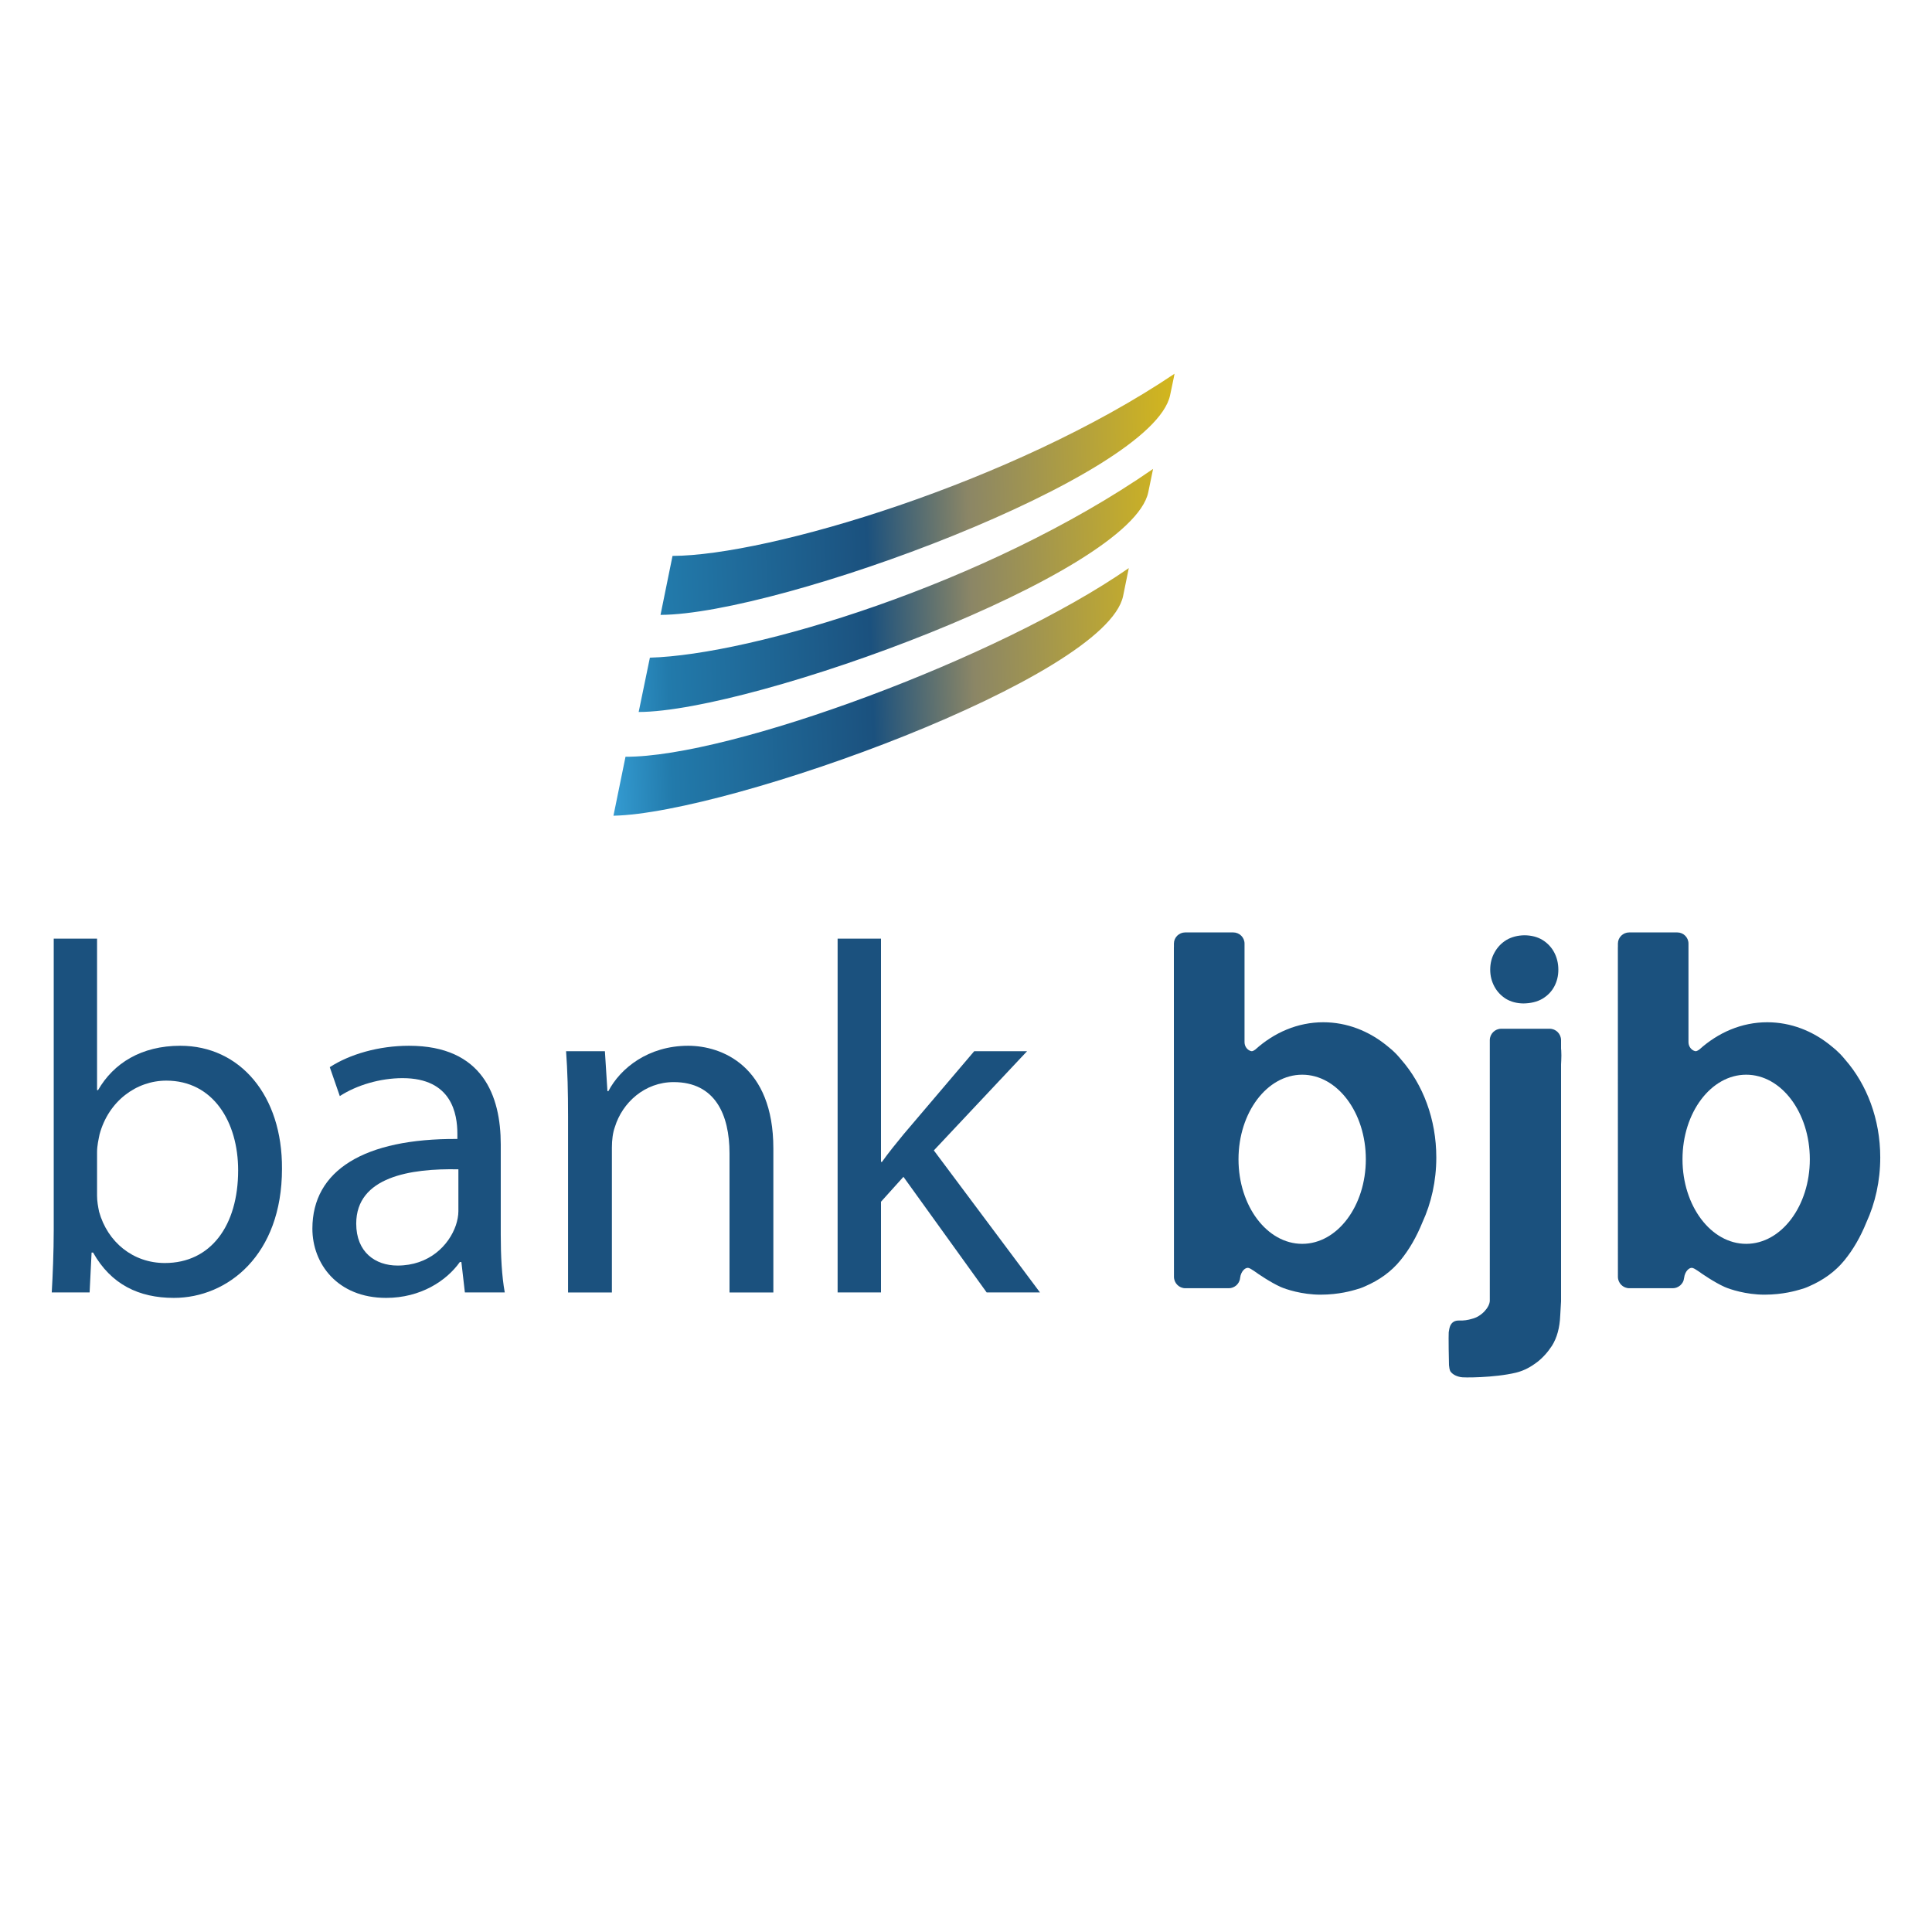
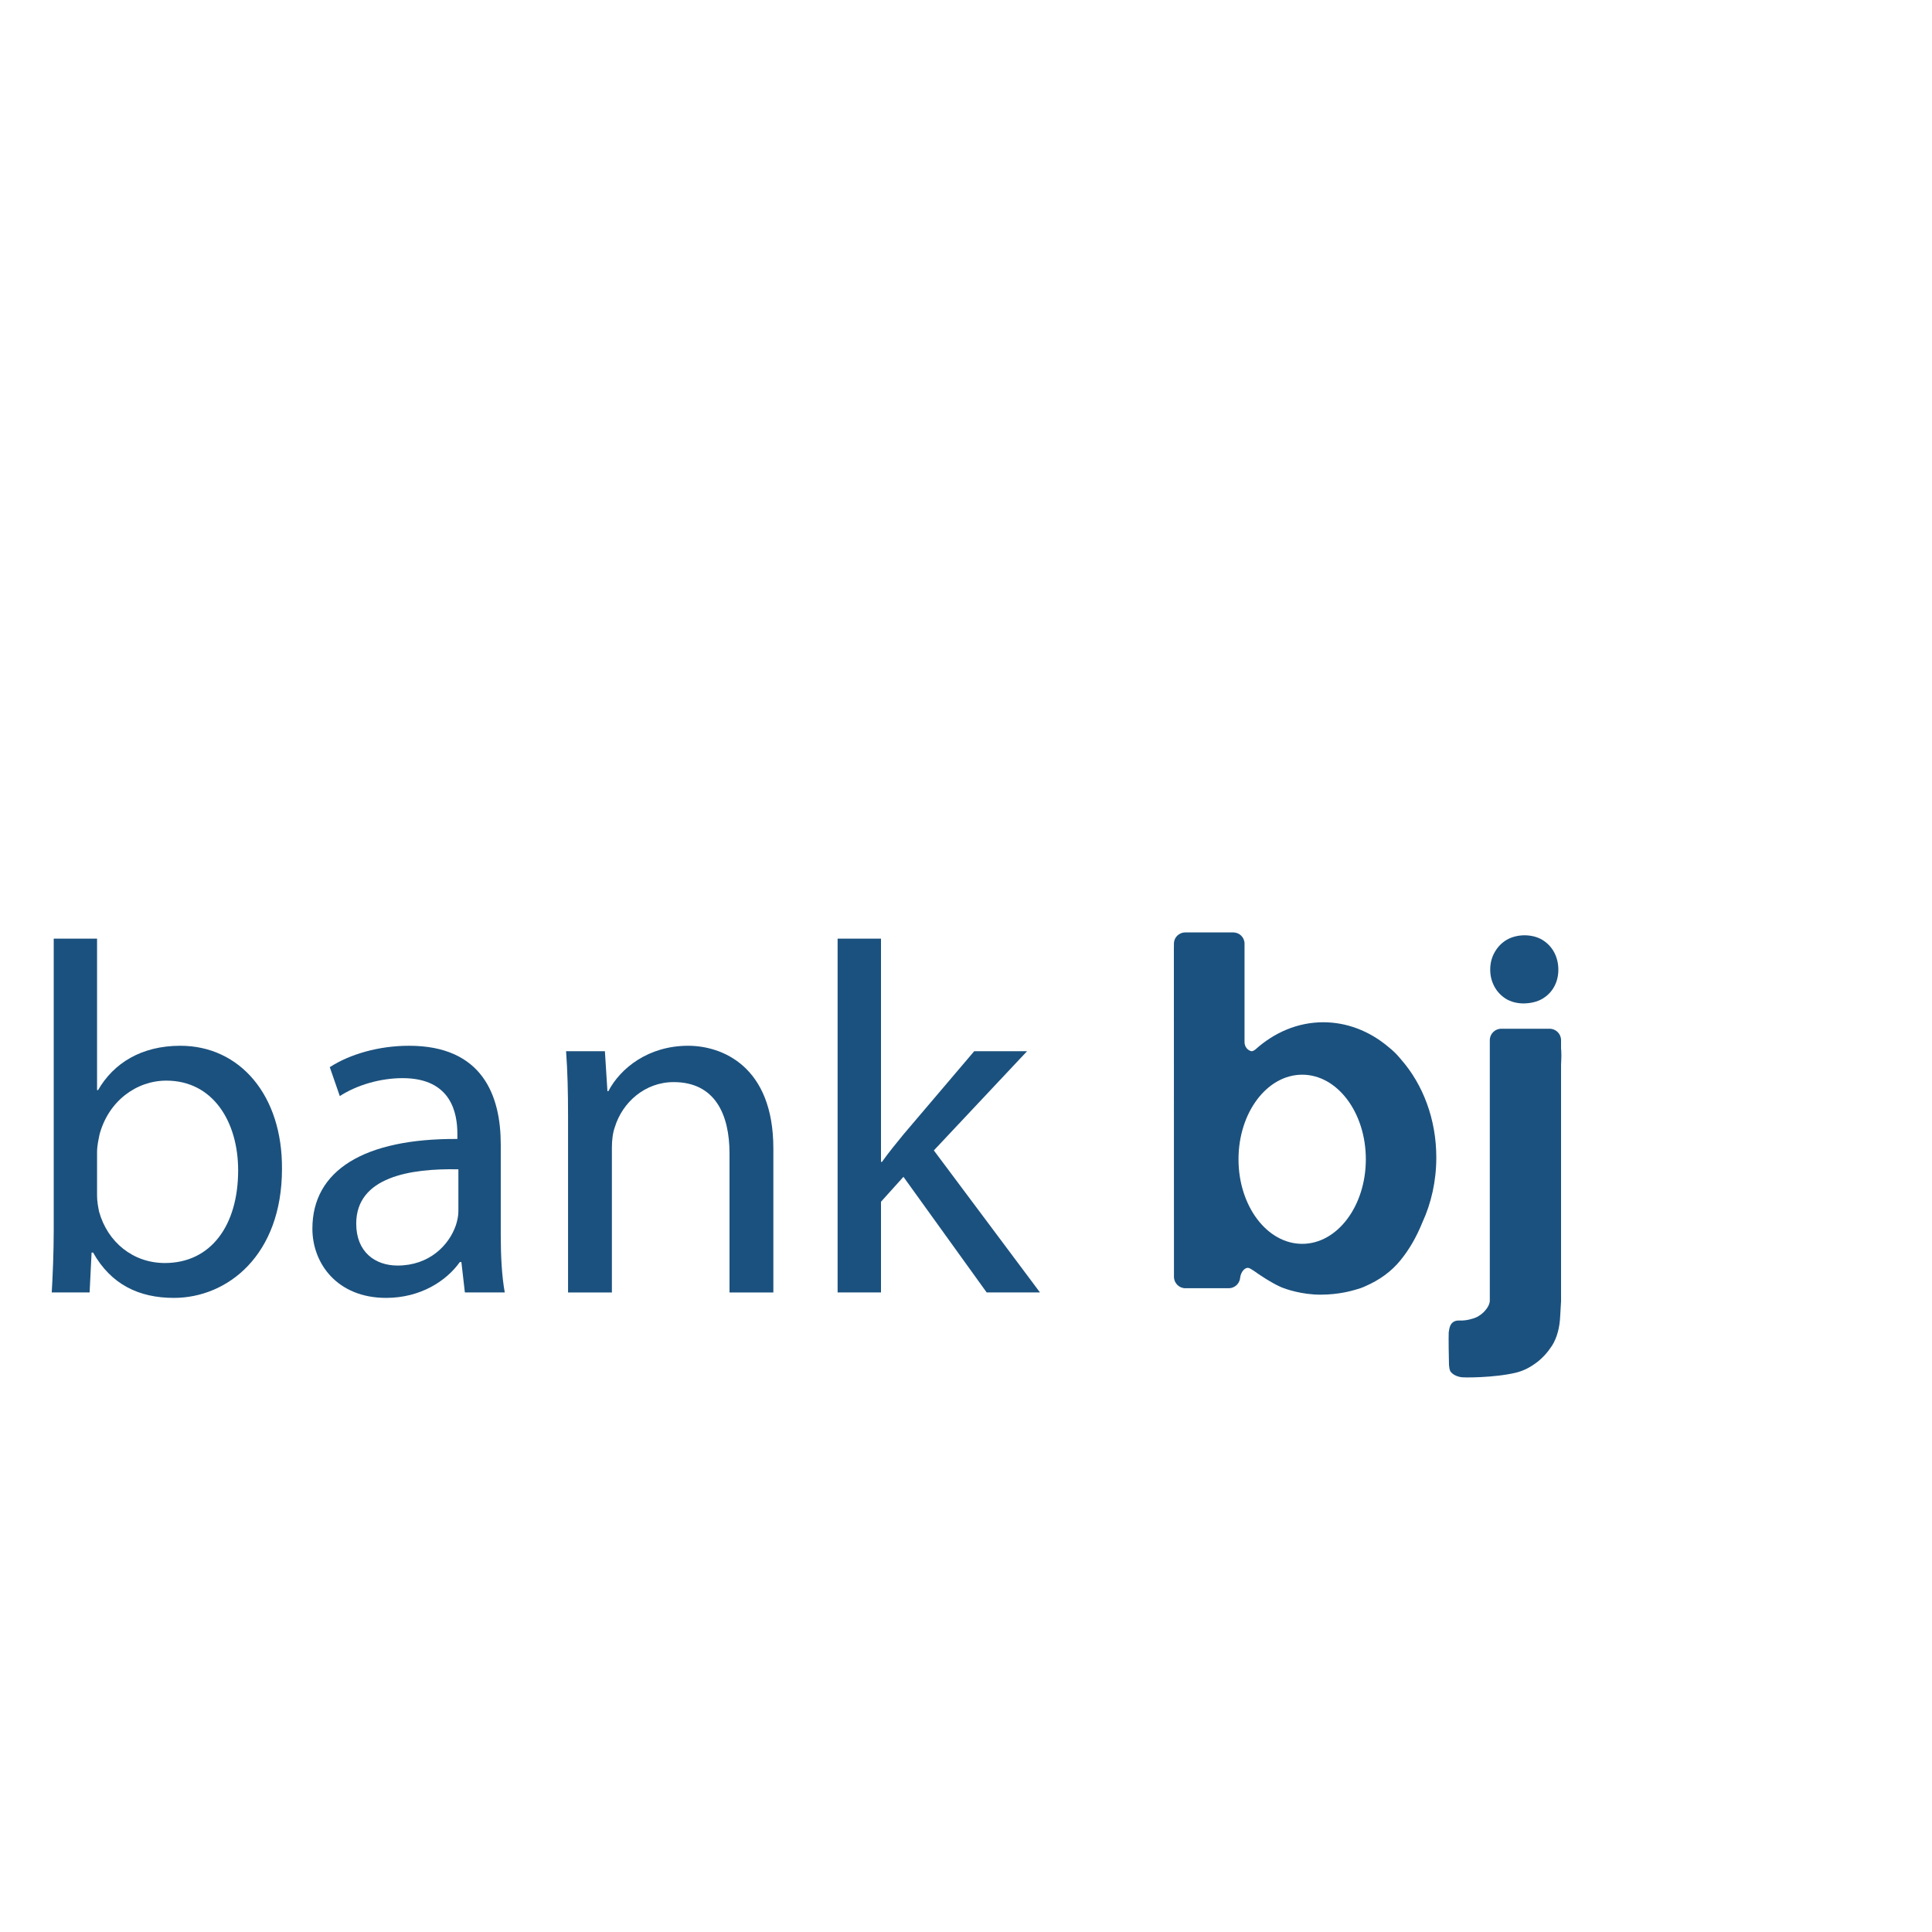
<svg xmlns="http://www.w3.org/2000/svg" width="42" height="42" viewBox="0 0 42 42" fill="none">
-   <rect width="42" height="42" fill="white" />
  <g clip-path="url(#clip0_1634_37291)">
-     <path d="M14.62 12.085L14.359 13.367C16.94 13.357 25.06 10.373 25.437 8.592C25.437 8.593 25.462 8.476 25.486 8.358C25.511 8.241 25.535 8.125 25.533 8.125C22.015 10.492 16.701 12.079 14.62 12.085ZM14.128 14.297L13.884 15.478C16.372 15.473 24.585 12.484 24.962 10.703L25.067 10.194C21.429 12.713 16.335 14.236 14.128 14.297ZM13.598 16.451L13.336 17.733C15.84 17.684 24.038 14.739 24.415 12.959L24.539 12.35C21.719 14.31 15.868 16.463 13.598 16.451Z" fill="url(#paint0_linear_1634_37291)" />
    <mask id="mask0_1634_37291" style="mask-type:luminance" maskUnits="userSpaceOnUse" x="-128" y="-217" width="186" height="263">
      <path d="M-127.623 45.908H57.88V-216.446H-127.623V45.908Z" fill="white" />
    </mask>
    <g mask="url(#mask0_1634_37291)">
      <path d="M1.168 20.405H2.11V23.698H2.132C2.468 23.113 3.074 22.734 3.92 22.734C5.22 22.734 6.141 23.817 6.13 25.41C6.13 27.284 4.949 28.215 3.779 28.215C3.02 28.215 2.414 27.923 2.024 27.23H1.991L1.948 28.096H1.125C1.146 27.738 1.168 27.207 1.168 26.742V20.405ZM2.11 25.995C2.11 26.114 2.132 26.233 2.154 26.341C2.338 27.002 2.891 27.457 3.584 27.457C4.581 27.457 5.177 26.645 5.177 25.442C5.177 24.391 4.634 23.492 3.616 23.492C2.966 23.492 2.359 23.936 2.164 24.662C2.143 24.771 2.11 24.9 2.11 25.052V25.995Z" fill="#1B517E" />
      <path d="M10.886 26.84C10.886 27.295 10.908 27.738 10.973 28.096H10.106L10.03 27.435H9.997C9.705 27.847 9.141 28.215 8.394 28.215C7.332 28.215 6.791 27.468 6.791 26.71C6.791 25.442 7.917 24.748 9.943 24.76V24.651C9.943 24.218 9.824 23.438 8.752 23.438C8.264 23.438 7.755 23.589 7.387 23.828L7.169 23.199C7.603 22.918 8.232 22.734 8.892 22.734C10.496 22.734 10.886 23.828 10.886 24.879V26.84ZM9.965 25.42C8.925 25.398 7.744 25.583 7.744 26.601C7.744 27.219 8.156 27.512 8.643 27.512C9.326 27.512 9.759 27.078 9.911 26.634C9.943 26.536 9.965 26.428 9.965 26.331V25.42Z" fill="#1B517E" />
      <path d="M12.349 24.272C12.349 23.73 12.338 23.287 12.306 22.853H13.15L13.205 23.72H13.226C13.486 23.222 14.093 22.734 14.96 22.734C15.685 22.734 16.812 23.167 16.812 24.965V28.097H15.859V25.074C15.859 24.229 15.545 23.524 14.645 23.524C14.017 23.524 13.529 23.969 13.367 24.5C13.323 24.618 13.302 24.781 13.302 24.944V28.097H12.349V24.272Z" fill="#1B517E" />
      <path d="M19.152 25.258H19.174C19.304 25.074 19.488 24.846 19.64 24.662L21.178 22.853H22.327L20.301 25.009L22.608 28.096H21.449L19.64 25.583L19.152 26.125V28.096H18.209V20.405H19.152V25.258Z" fill="#1B517E" />
      <path d="M30.463 23.038C30.427 22.996 30.393 22.954 30.355 22.915C30.293 22.851 30.225 22.791 30.152 22.734C29.757 22.412 29.28 22.223 28.767 22.223C28.212 22.223 27.701 22.445 27.29 22.816C27.278 22.823 27.268 22.832 27.256 22.838C27.241 22.846 27.22 22.857 27.196 22.85C27.128 22.833 27.056 22.761 27.055 22.657V20.513C27.055 20.379 26.945 20.27 26.809 20.27H25.766C25.63 20.27 25.52 20.379 25.52 20.513V20.588C25.52 20.59 25.519 20.593 25.519 20.596V20.844L25.521 27.756C25.521 27.893 25.632 28.005 25.769 28.005H26.714C26.774 28.005 26.828 27.982 26.872 27.946C26.873 27.945 26.875 27.945 26.876 27.944C26.877 27.943 26.878 27.941 26.879 27.94C26.899 27.922 26.915 27.901 26.928 27.878H26.929C26.945 27.848 26.956 27.816 26.959 27.78C26.978 27.627 27.082 27.543 27.147 27.565C27.169 27.572 27.19 27.583 27.212 27.598C27.234 27.611 27.256 27.626 27.277 27.64C27.34 27.687 27.623 27.88 27.84 27.977C27.95 28.026 28.301 28.145 28.707 28.145C29.114 28.145 29.403 28.055 29.471 28.036C29.54 28.018 29.607 27.995 29.672 27.965C29.991 27.828 30.247 27.64 30.441 27.402C30.634 27.168 30.793 26.891 30.922 26.573C31.115 26.154 31.224 25.673 31.224 25.162C31.224 24.326 30.931 23.574 30.463 23.038ZM28.309 27.04C27.544 27.04 26.924 26.217 26.924 25.202C26.924 24.186 27.544 23.363 28.309 23.363C29.073 23.363 29.692 24.186 29.692 25.202C29.692 26.217 29.073 27.04 28.309 27.04Z" fill="#1B517E" />
      <path d="M33.94 22.838C33.939 22.824 33.938 22.81 33.936 22.797V22.613C33.936 22.476 33.825 22.364 33.688 22.364H32.636C32.498 22.364 32.387 22.476 32.387 22.613V28.278C32.382 28.422 32.206 28.62 32.003 28.669C31.91 28.698 31.816 28.711 31.722 28.707C31.628 28.704 31.563 28.742 31.527 28.821C31.512 28.857 31.502 28.904 31.494 28.962C31.488 29.02 31.496 29.627 31.5 29.677C31.504 29.728 31.512 29.771 31.527 29.807C31.57 29.872 31.646 29.916 31.754 29.937C31.79 29.952 32.488 29.954 32.958 29.84C33.142 29.795 33.291 29.706 33.414 29.613C33.536 29.519 33.645 29.399 33.739 29.255C33.848 29.081 33.907 28.863 33.918 28.599C33.922 28.519 33.936 28.312 33.936 28.288V23.14C33.938 23.113 33.938 23.085 33.94 23.055C33.944 22.983 33.944 22.91 33.94 22.838Z" fill="#1B517E" />
-       <path d="M40.114 23.038C40.079 22.996 40.044 22.954 40.006 22.915C39.944 22.851 39.876 22.791 39.803 22.734C39.409 22.412 38.932 22.223 38.418 22.223C37.864 22.223 37.353 22.445 36.942 22.816C36.929 22.823 36.919 22.832 36.907 22.838C36.892 22.846 36.872 22.857 36.847 22.85C36.78 22.833 36.707 22.761 36.706 22.657V20.513C36.706 20.379 36.597 20.27 36.461 20.27H35.418C35.282 20.27 35.172 20.379 35.172 20.513V20.588C35.172 20.59 35.171 20.593 35.171 20.596V20.844L35.172 27.756C35.172 27.893 35.283 28.005 35.421 28.005H36.364C36.425 28.005 36.48 27.982 36.523 27.946C36.524 27.945 36.526 27.945 36.527 27.944C36.529 27.943 36.529 27.941 36.53 27.94C36.55 27.922 36.567 27.901 36.58 27.878L36.581 27.877C36.597 27.848 36.607 27.816 36.611 27.78C36.63 27.627 36.733 27.543 36.798 27.565C36.82 27.572 36.842 27.583 36.864 27.598C36.885 27.611 36.907 27.626 36.929 27.64C36.992 27.687 37.274 27.88 37.492 27.977C37.602 28.026 37.952 28.145 38.359 28.145C38.765 28.145 39.054 28.055 39.123 28.036C39.192 28.018 39.259 27.995 39.324 27.965C39.641 27.828 39.898 27.64 40.093 27.402C40.285 27.168 40.445 26.891 40.574 26.573C40.766 26.154 40.875 25.673 40.875 25.162C40.875 24.326 40.582 23.574 40.114 23.038ZM37.961 27.04C37.196 27.04 36.576 26.217 36.576 25.202C36.576 24.186 37.196 23.363 37.961 23.363C38.725 23.363 39.344 24.186 39.344 25.202C39.344 26.217 38.725 27.04 37.961 27.04Z" fill="#1B517E" />
      <path d="M33.143 20.332C32.994 20.334 32.862 20.368 32.749 20.434C32.638 20.502 32.552 20.593 32.491 20.704C32.427 20.817 32.396 20.942 32.396 21.08C32.396 21.214 32.427 21.334 32.486 21.445C32.545 21.556 32.629 21.644 32.735 21.712C32.844 21.778 32.971 21.812 33.116 21.814C33.279 21.812 33.418 21.778 33.531 21.712C33.644 21.644 33.73 21.556 33.789 21.445C33.848 21.334 33.877 21.214 33.877 21.08C33.877 20.942 33.846 20.817 33.787 20.704C33.728 20.593 33.642 20.502 33.533 20.434C33.424 20.368 33.293 20.334 33.143 20.332Z" fill="#1B517E" />
    </g>
  </g>
  <defs>
    <linearGradient id="paint0_linear_1634_37291" x1="12.541" y1="8.314" x2="27.269" y2="7.799" gradientUnits="userSpaceOnUse">
      <stop stop-color="#3AA7DF" />
      <stop offset="0.12" stop-color="#227AAB" />
      <stop offset="0.42" stop-color="#1B517E" />
      <stop offset="0.57" stop-color="#8B8666" />
      <stop offset="1" stop-color="#EFC900" />
    </linearGradient>
    <clipPath id="clip0_1634_37291">
      <rect width="40" height="22.069" fill="white" transform="translate(1 8)" />
    </clipPath>
  </defs>
</svg>